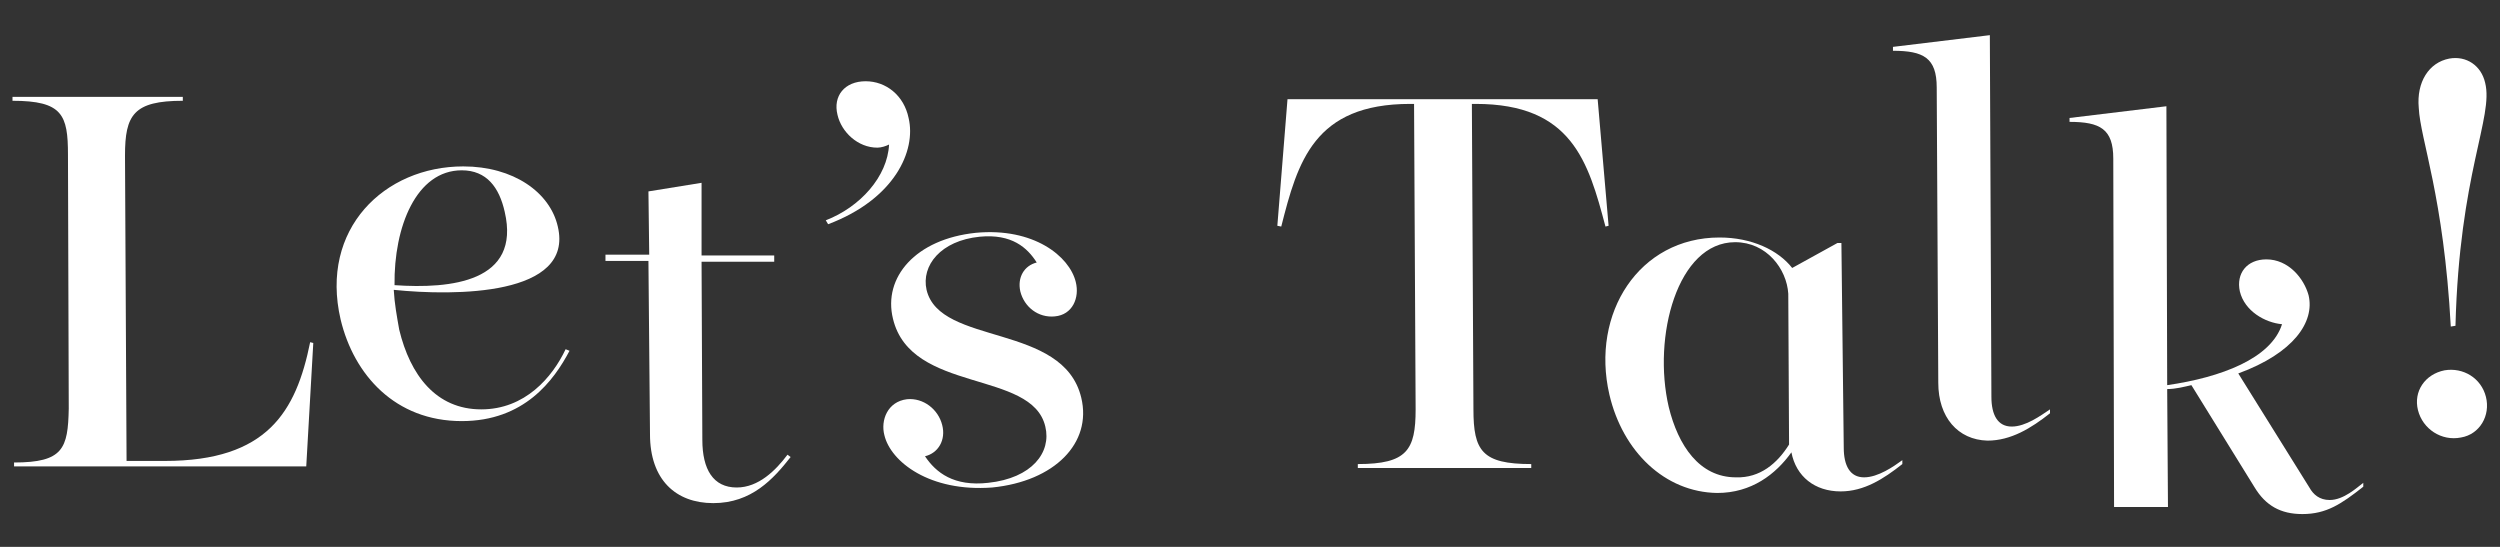
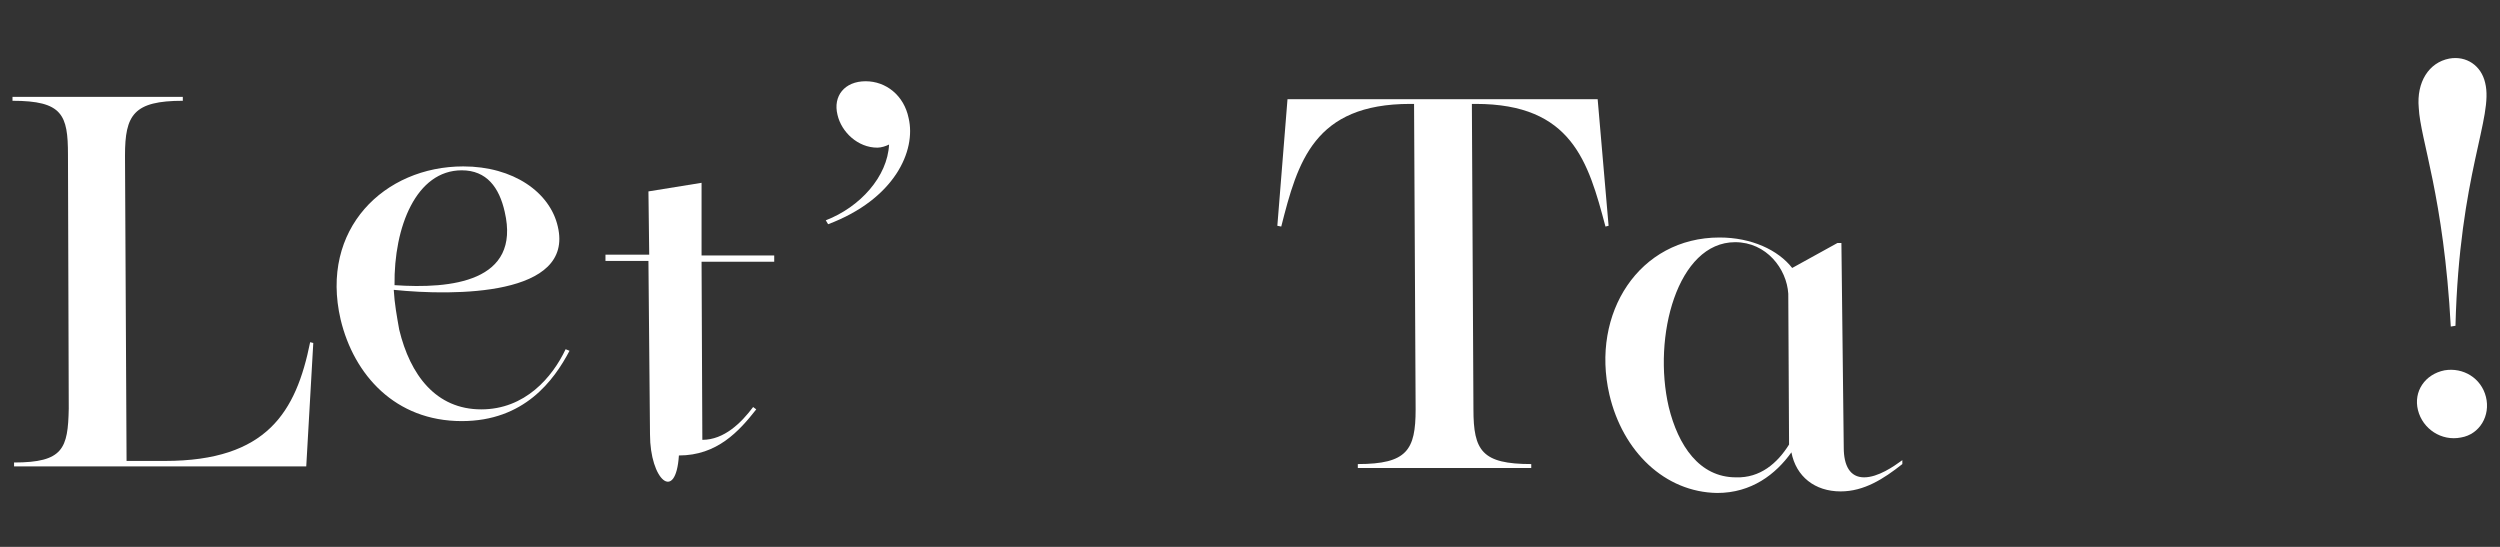
<svg xmlns="http://www.w3.org/2000/svg" version="1.1" id="レイヤー_1" x="0px" y="0px" viewBox="0 0 320 70" style="enable-background:new 0 0 320 70;" xml:space="preserve">
  <rect x="0" y="0" width="320" height="70" fill="#333333" stroke="none" />
  <style type="text/css">
	.st0{fill:#FFFFFF;}
</style>
  <g>
    <path class="st0" d="M1.8,59.2c6.3,0,6.9-1.8,7-6.9L8.7,19.8c0-5.1-0.7-6.9-7.1-6.9v-0.5h21.8v0.5c-6.3,0-7.4,1.8-7.4,7L16.2,59   h4.9c13.1,0,16.8-6.3,18.6-15.2l0.4,0.1l-0.9,15.8H1.8V59.2z" />
    <path class="st0" d="M43.6,40.9c-2.7-11.6,5.6-19.6,15.7-19.6c6.4,0,11.1,3.3,12.1,7.7c2.1,8.9-13.2,8.9-21,8.1   c0.1,1.8,0.4,3.4,0.7,5.1c1.4,5.8,4.7,10.2,10.5,10.2c5.6,0,9.1-4.1,10.8-7.7l0.5,0.2c-2,3.8-5.8,9-13.8,9   C50.6,53.9,45.3,48,43.6,40.9z M50.5,36.5c7.2,0.5,16.2-0.4,14.1-9.4c-0.7-3.1-2.3-5.3-5.5-5.3C53.3,21.8,50.4,29,50.5,36.5z" />
-     <path class="st0" d="M83.2,55.6L83,33.4h-5.5v-0.8h5.6L83,24.5l6.8-1.1v9.3h9.3v0.8h-9.3l0.1,22.8c0,3.8,1.4,6.1,4.4,6.1   c2.8,0,5-2.2,6.5-4.2l0.4,0.3c-2.2,2.8-5,5.9-9.9,5.9C86.5,64.4,83.2,61.4,83.2,55.6z" />
+     <path class="st0" d="M83.2,55.6L83,33.4h-5.5v-0.8h5.6L83,24.5l6.8-1.1v9.3h9.3v0.8h-9.3l0.1,22.8c2.8,0,5-2.2,6.5-4.2l0.4,0.3c-2.2,2.8-5,5.9-9.9,5.9C86.5,64.4,83.2,61.4,83.2,55.6z" />
    <path class="st0" d="M105.7,28.2c4.4-1.7,7.9-5.6,8.1-9.7c-0.4,0.2-1,0.4-1.5,0.4c-2.5,0-4.6-2-5.1-4.2c-0.6-2.4,0.9-4.3,3.6-4.3   c2.6,0,4.9,1.8,5.5,4.7c1,4.2-1.8,10.4-10.3,13.6L105.7,28.2z" />
-     <path class="st0" d="M113.2,55.7c-0.5-1.9,0.4-4.3,2.9-4.6c2.1-0.2,4,1.3,4.5,3.3c0.5,1.9-0.5,3.6-2.2,4c1.4,2.1,3.7,3.9,8.1,3.4   c5.6-0.6,8.1-3.9,7.3-7.2c-1.7-7.3-17.2-4.2-19.5-13.8c-1.3-5.3,2.9-10.2,10.6-11c7.4-0.7,12,3,12.8,6.3c0.5,2-0.4,4.2-2.7,4.4   c-2.1,0.2-3.9-1.2-4.4-3.2c-0.4-1.8,0.5-3.3,2.1-3.7c-1.2-1.9-3.2-3.7-7.3-3.3c-5,0.5-7.5,3.7-6.8,6.8c1.7,7.2,17.5,4.2,19.8,13.8   c1.4,5.8-3.4,10.7-11.4,11.5C119,63,114,59.1,113.2,55.7z" />
    <path class="st0" d="M173.8,59.4c6.3,0,7.4-1.8,7.4-7L181,13.3h-0.5c-12.3,0-14.4,7.4-16.5,15.7l-0.5-0.1l1.3-16.2h39.7l1.4,16.2   l-0.4,0.1c-2.2-8.3-4.3-15.7-16.6-15.7h-0.5l0.2,39.1c0,5.3,1.1,7,7.4,7v0.5h-22.2L173.8,59.4z" />
    <path class="st0" d="M206,50.5c-2.4-10.4,3.8-20.1,14.1-20.1c4.1,0,7.5,1.6,9.3,3.9l5.8-3.2h0.5l0.3,26.2c0,2.3,0.8,3.8,2.6,3.8   s3.8-1.4,4.9-2.2v0.5c-2.4,1.9-4.9,3.5-7.9,3.5c-3.3,0-5.7-1.9-6.3-5c-2,2.8-5.1,5.2-9.5,5.2C213.1,63,207.7,57.8,206,50.5z    M229,56.9l-0.1-19.3c-0.2-3.2-2.8-6.6-6.8-6.6c-7.4,0-10.6,12.1-8.5,21.1c1.2,4.9,3.9,9,8.6,9C225.3,61.2,227.5,59.3,229,56.9z" />
-     <path class="st0" d="M248.1,49l-0.2-37.8c0-3.8-1.7-4.7-5.6-4.7V6l12.4-1.5l0.2,46.3c0,2.3,0.8,3.8,2.6,3.8c1.8,0,3.7-1.4,4.9-2.2   v0.5c-2.4,1.9-5,3.5-8,3.5C250.6,56.3,248.1,53.4,248.1,49z" />
-     <path class="st0" d="M270.5,20.3c0-3.8-1.7-4.7-5.6-4.7v-0.5l12.4-1.5l0.1,35.7c6.9-1,13.3-3.4,14.7-7.8c-2.2-0.2-4.8-1.7-5.4-4.2   c-0.5-2.3,0.9-4.1,3.4-4.1c2.8,0,4.8,2.4,5.4,4.6c0.8,3.4-1.9,7.4-9,10l9.1,14.6c0.5,0.9,1.3,1.6,2.6,1.6c1.8,0,3.5-1.6,4.3-2.2   v0.5c-2.8,2.2-4.7,3.5-7.8,3.5c-2.8,0-4.7-1.1-6.1-3.4l-8.1-13.1c-0.9,0.2-2,0.5-3.1,0.5l0.1,15.1h-6.9L270.5,20.3z" />
    <path class="st0" d="M309.5,52.5c-0.6-2.4,0.9-4.6,3.4-5.1c2.4-0.4,4.7,1,5.3,3.4c0.6,2.4-0.8,4.8-3.2,5.2   C312.5,56.5,310.1,54.9,309.5,52.5z M309.6,13.8c-0.3-3.3,1.3-5.8,3.9-6.3c2.2-0.4,4.1,0.9,4.6,3.1c1.1,4.4-3.3,11.6-3.8,31.1   l-0.6,0.1C312.8,25.1,309.8,17.9,309.6,13.8z" />
  </g>
</svg>